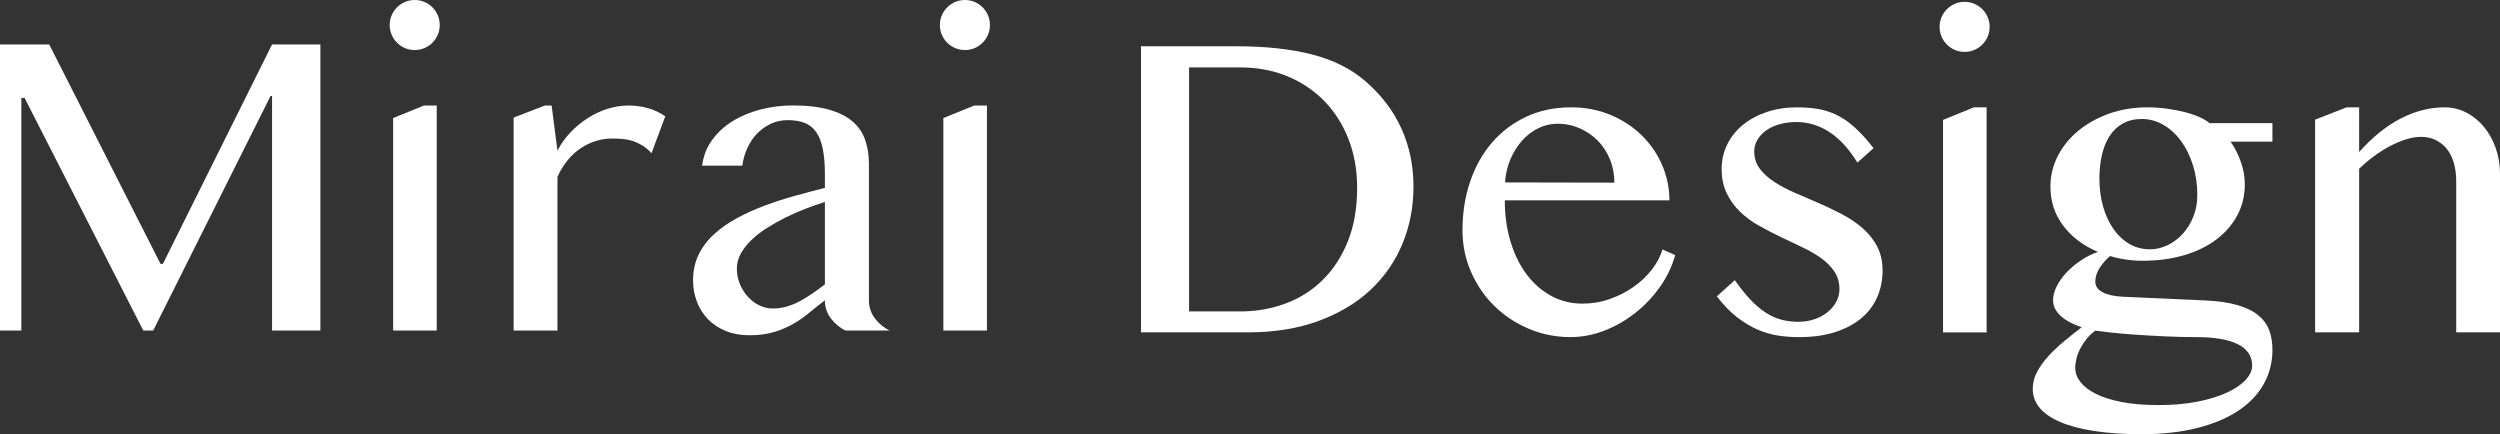
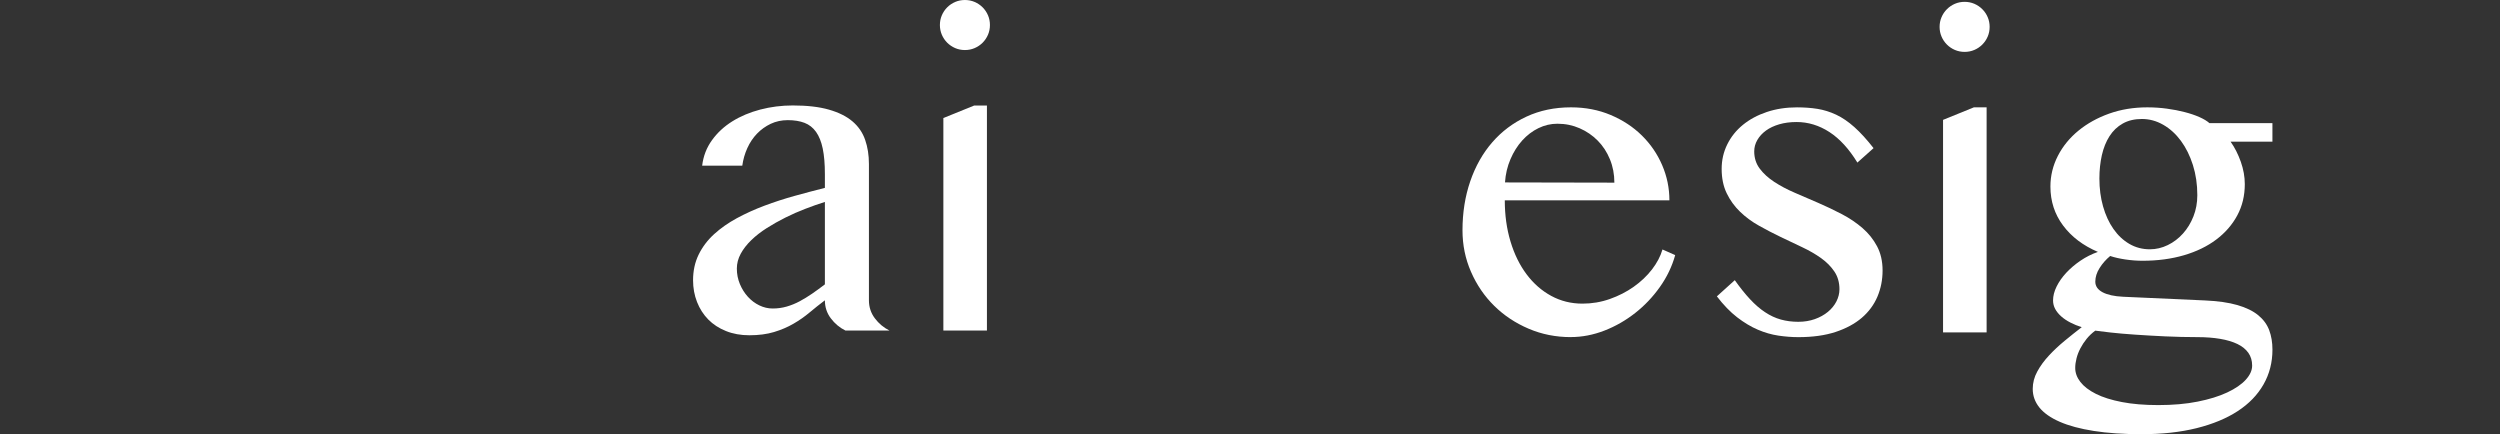
<svg xmlns="http://www.w3.org/2000/svg" id="_レイヤー_1" version="1.1" viewBox="0 0 135.483 23.531">
  <rect x="0" y="0" width="135.483" height="23.531" fill="#333333" stroke="none" />
  <defs>
    <style>
      .st0 {
        fill: #fff;
      }
    </style>
  </defs>
-   <path class="st0" d="M0,2.408h2.666l6.033,11.892h.129L14.744,2.408h2.619v15.504h-2.619V5.203h-.082l-6.36,12.709h-.538L1.333,5.309h-.176v12.604H0V2.408Z" />
-   <path class="st0" d="M21.119,1.356c0-.188.035-.362.105-.526s.167-.308.292-.433.27-.222.433-.292c.164-.07.339-.105.526-.105s.362.035.526.105c.163.07.308.167.433.292.124.125.222.269.292.433s.105.339.105.526c0,.187-.035.362-.105.526-.07.163-.168.308-.292.433-.125.124-.27.222-.433.292-.164.07-.339.105-.526.105s-.362-.035-.526-.105c-.163-.07-.308-.168-.433-.292-.125-.125-.222-.27-.292-.433-.07-.164-.105-.34-.105-.526ZM21.306,6.396l1.672-.678h.689v12.194h-2.361V6.396Z" />
  <path class="st0" d="M50.936,1.356c0-.188.035-.362.105-.526s.167-.308.292-.433.27-.222.433-.292c.164-.07.339-.105.526-.105s.362.035.526.105c.163.07.308.167.433.292.124.125.222.269.292.433s.105.339.105.526c0,.187-.035.362-.105.526-.07.163-.168.308-.292.433-.125.124-.27.222-.433.292-.164.07-.339.105-.526.105s-.362-.035-.526-.105c-.163-.07-.308-.168-.433-.292-.125-.125-.222-.27-.292-.433-.07-.164-.105-.34-.105-.526ZM51.124,6.396l1.672-.678h.689v12.194h-2.361V6.396Z" />
  <path class="st0" d="M45.814,17.912c-.312-.155-.575-.376-.789-.66-.215-.284-.322-.61-.322-.977-.28.211-.555.429-.824.655-.269.226-.561.431-.877.613-.315.184-.666.333-1.052.45s-.832.176-1.339.176c-.468,0-.891-.076-1.269-.229-.378-.151-.698-.36-.959-.625-.261-.266-.464-.581-.608-.947-.144-.366-.216-.76-.216-1.181,0-.515.102-.979.304-1.392.203-.413.481-.781.836-1.105.354-.323.767-.611,1.233-.865.468-.253.967-.479,1.497-.678s1.075-.376,1.637-.532c.562-.155,1.106-.3,1.637-.433v-.748c0-.546-.039-1.006-.116-1.38-.078-.374-.199-.676-.363-.906-.163-.229-.372-.394-.625-.491-.254-.097-.556-.146-.906-.146-.335,0-.643.066-.924.198-.28.133-.528.311-.742.532-.215.223-.39.483-.526.783-.137.301-.228.618-.274.953h-2.175c.062-.515.239-.975.532-1.38.292-.405.66-.746,1.104-1.022.444-.277.949-.489,1.514-.638.565-.147,1.152-.222,1.76-.222.779,0,1.435.075,1.965.228s.954.364,1.274.638c.319.272.548.605.684.999.137.394.205.829.205,1.304v7.39c0,.366.106.692.321.977.214.284.478.505.789.66h-2.385ZM44.702,10.943c-.343.109-.697.234-1.063.375-.366.14-.725.298-1.076.474-.351.175-.686.364-1.005.566-.32.203-.601.421-.842.655-.242.233-.433.479-.573.736s-.211.526-.211.807c0,.297.055.575.164.836.109.262.253.491.433.69.18.198.386.354.62.467.233.113.475.17.725.17.265,0,.519-.035.76-.105s.476-.165.702-.286c.226-.121.451-.259.678-.415.226-.156.456-.323.689-.503v-4.467Z" />
-   <path class="st0" d="M29.532,5.718h.362l.316,2.443c.187-.358.421-.686.701-.982.28-.296.591-.553.93-.771.339-.218.697-.388,1.075-.509.378-.12.762-.181,1.152-.181.351,0,.695.047,1.034.14.339.094.657.242.953.444l-.748,2c-.156-.172-.32-.311-.491-.415-.172-.105-.347-.188-.526-.246s-.362-.095-.55-.111c-.187-.015-.374-.023-.561-.023-.297,0-.587.043-.871.129-.285.086-.556.213-.812.38-.258.168-.495.382-.714.644-.218.261-.409.566-.572.918v8.336h-2.374V6.372l1.695-.654Z" />
  <g>
-     <path class="st0" d="M61.833,2.508h5.168c1.59,0,2.958.148,4.104.444,1.146.296,2.101.771,2.865,1.427.873.748,1.529,1.605,1.97,2.572.44.966.661,2.022.661,3.168,0,1.092-.197,2.116-.591,3.075s-.971,1.795-1.73,2.508-1.699,1.276-2.817,1.689c-1.119.413-2.399.62-3.841.62h-5.788V2.508ZM64.44,16.877h2.771c.872,0,1.695-.144,2.467-.433.771-.288,1.443-.717,2.017-1.286.573-.568,1.025-1.269,1.356-2.099s.497-1.79.497-2.882c0-.959-.156-1.838-.468-2.637s-.748-1.486-1.31-2.063-1.229-1.025-2.005-1.345c-.776-.319-1.624-.479-2.543-.479h-2.783v13.224Z" />
    <path class="st0" d="M85.126,18.269c-.811,0-1.572-.151-2.285-.456-.714-.304-1.335-.717-1.865-1.239s-.949-1.136-1.257-1.842c-.309-.705-.462-1.455-.462-2.25,0-.959.141-1.846.421-2.66s.678-1.519,1.192-2.11c.515-.593,1.133-1.057,1.854-1.392s1.525-.503,2.414-.503c.779,0,1.497.139,2.151.415.655.277,1.218.647,1.689,1.111s.838.999,1.1,1.607c.261.607.392,1.243.392,1.905h-8.921c0,.804.103,1.548.31,2.233.206.687.497,1.278.871,1.777s.818.889,1.333,1.169c.515.281,1.079.421,1.695.421.515,0,1.009-.083,1.484-.251s.906-.388,1.292-.661c.386-.272.716-.584.988-.935.272-.352.464-.714.573-1.088l.689.305c-.172.615-.448,1.192-.83,1.729-.382.538-.828,1.008-1.339,1.409s-1.065.72-1.666.953-1.208.351-1.824.351ZM87.488,9.898c0-.452-.08-.873-.24-1.263-.159-.39-.38-.728-.66-1.012s-.608-.509-.982-.672c-.374-.164-.775-.246-1.204-.246-.358,0-.701.08-1.029.24-.327.159-.619.382-.877.666-.257.284-.47.622-.637,1.012-.168.39-.268.811-.298,1.263l5.928.012Z" />
    <path class="st0" d="M97.464,17.439c.319,0,.615-.049.889-.146.272-.097.508-.228.707-.392.198-.163.353-.353.462-.566.109-.215.164-.435.164-.661,0-.366-.092-.686-.275-.959-.183-.272-.425-.516-.725-.73-.301-.214-.642-.411-1.023-.59-.382-.18-.771-.365-1.169-.556-.397-.191-.787-.394-1.169-.608-.383-.214-.724-.466-1.023-.754s-.542-.621-.725-1c-.184-.378-.275-.82-.275-1.327,0-.475.102-.917.305-1.327.202-.409.485-.762.848-1.058s.793-.528,1.292-.695c.498-.168,1.044-.252,1.637-.252.397,0,.768.027,1.11.082s.681.16,1.012.315c.331.156.66.38.988.673.327.292.674.672,1.04,1.14l-.877.783c-.452-.74-.957-1.292-1.514-1.654-.558-.362-1.152-.544-1.783-.544-.343,0-.655.041-.936.123s-.521.195-.719.339c-.199.145-.355.314-.468.509-.113.195-.17.401-.17.62,0,.358.1.67.299.935.198.266.461.505.789.72.327.214.699.411,1.116.59.417.18.842.363,1.274.55.433.188.857.39,1.274.608.417.218.789.47,1.117.754.327.284.59.613.789.988.198.374.298.811.298,1.31,0,.507-.094.979-.28,1.42-.188.44-.47.822-.848,1.146-.379.323-.852.578-1.421.766-.569.187-1.239.28-2.011.28-.352,0-.712-.027-1.082-.082s-.742-.161-1.116-.321c-.374-.159-.748-.384-1.123-.672-.374-.289-.74-.667-1.099-1.135l.971-.877c.288.405.564.751.83,1.035.265.284.535.519.812.701.276.184.562.316.854.397.292.082.609.123.953.123Z" />
    <path class="st0" d="M105.113,1.456c0-.187.035-.362.105-.525.07-.164.167-.309.292-.433.125-.125.27-.223.433-.293.164-.07.339-.105.526-.105s.362.035.526.105c.163.07.308.168.433.293.124.124.222.269.292.433.07.163.105.339.105.525,0,.188-.035.362-.105.526s-.168.309-.292.433c-.125.125-.27.223-.433.292-.164.07-.339.105-.526.105s-.362-.035-.526-.105c-.163-.069-.308-.167-.433-.292-.125-.124-.222-.269-.292-.433s-.105-.339-.105-.526ZM105.3,6.496l1.672-.679h.689v12.195h-2.361V6.496Z" />
    <path class="st0" d="M123.15,6.67v1.006h-2.269c.227.319.411.684.556,1.093.144.409.216.812.216,1.21,0,.624-.136,1.189-.409,1.696-.272.506-.652.942-1.14,1.309-.487.367-1.07.649-1.748.848-.678.199-1.427.299-2.245.299-.304,0-.613-.023-.93-.07-.315-.047-.59-.109-.824-.188-.226.188-.417.403-.572.649-.156.245-.234.493-.234.742,0,.242.131.433.392.573.262.14.634.222,1.117.245l4.419.199c.71.031,1.3.115,1.771.251.472.137.848.32,1.129.55.28.229.479.501.596.812.117.312.176.662.176,1.053,0,.693-.162,1.322-.485,1.888s-.789,1.047-1.397,1.444c-.607.397-1.351.705-2.228.924-.877.218-1.868.327-2.976.327-.989,0-1.854-.059-2.596-.176-.74-.116-1.355-.282-1.847-.497-.491-.214-.857-.472-1.1-.771-.241-.3-.362-.637-.362-1.011,0-.328.082-.642.246-.941.163-.301.374-.589.631-.865.257-.277.542-.544.854-.801.312-.258.62-.503.924-.737-.219-.069-.423-.153-.614-.251-.19-.098-.356-.208-.496-.333-.141-.125-.25-.26-.328-.403-.078-.145-.116-.299-.116-.462,0-.242.063-.493.192-.754.129-.262.304-.511.526-.749.222-.237.479-.456.771-.654.292-.199.606-.356.941-.474-.803-.343-1.433-.82-1.889-1.433-.456-.611-.684-1.315-.684-2.11,0-.584.135-1.138.403-1.66s.641-.979,1.116-1.368,1.031-.697,1.666-.924c.636-.226,1.323-.339,2.064-.339.358,0,.711.023,1.058.07s.671.109.971.188c.3.077.565.167.795.269s.411.21.544.327h3.414ZM113.55,17.918c-.18.133-.335.28-.468.444s-.245.335-.339.515c-.094.179-.164.36-.21.543-.047.184-.07.357-.07.521,0,.266.094.519.28.76.188.242.468.456.842.644s.844.335,1.409.444c.564.109,1.222.164,1.97.164.795,0,1.507-.062,2.134-.188.628-.125,1.162-.29,1.603-.497.439-.206.775-.437,1.005-.689.23-.254.345-.509.345-.766,0-.266-.068-.495-.204-.69-.137-.194-.333-.354-.591-.479-.257-.124-.568-.218-.936-.28-.366-.062-.779-.094-1.239-.094-.576,0-1.157-.014-1.742-.041-.584-.027-1.13-.059-1.637-.094-.507-.034-.951-.073-1.333-.116s-.654-.076-.818-.1ZM116.508,13.51c.335,0,.659-.076.971-.228.312-.152.587-.36.824-.626.238-.265.427-.574.567-.93.14-.354.21-.738.21-1.151,0-.585-.08-1.128-.239-1.631-.16-.503-.376-.939-.649-1.31-.272-.37-.592-.661-.958-.871-.367-.211-.753-.315-1.158-.315-.397,0-.742.081-1.034.245-.293.164-.532.392-.72.685-.187.292-.325.635-.415,1.028-.089.394-.134.816-.134,1.269,0,.538.065,1.041.198,1.509s.319.875.562,1.222c.241.347.53.617.865.812s.705.292,1.11.292Z" />
-     <path class="st0" d="M127.17,5.817h.679v2.421c.725-.812,1.477-1.417,2.256-1.818s1.571-.603,2.374-.603c.421,0,.812.094,1.175.281.362.187.68.443.953.771.272.327.487.711.643,1.151.156.44.234.91.234,1.409v8.582h-2.374v-8.173c0-.397-.047-.746-.14-1.047-.094-.3-.227-.551-.397-.754-.172-.202-.373-.356-.603-.462-.23-.105-.485-.158-.766-.158-.25,0-.515.043-.795.129-.281.086-.567.205-.859.356-.293.152-.583.334-.871.544-.289.211-.565.444-.83.701v8.863h-2.386V6.484l1.707-.667Z" />
  </g>
</svg>